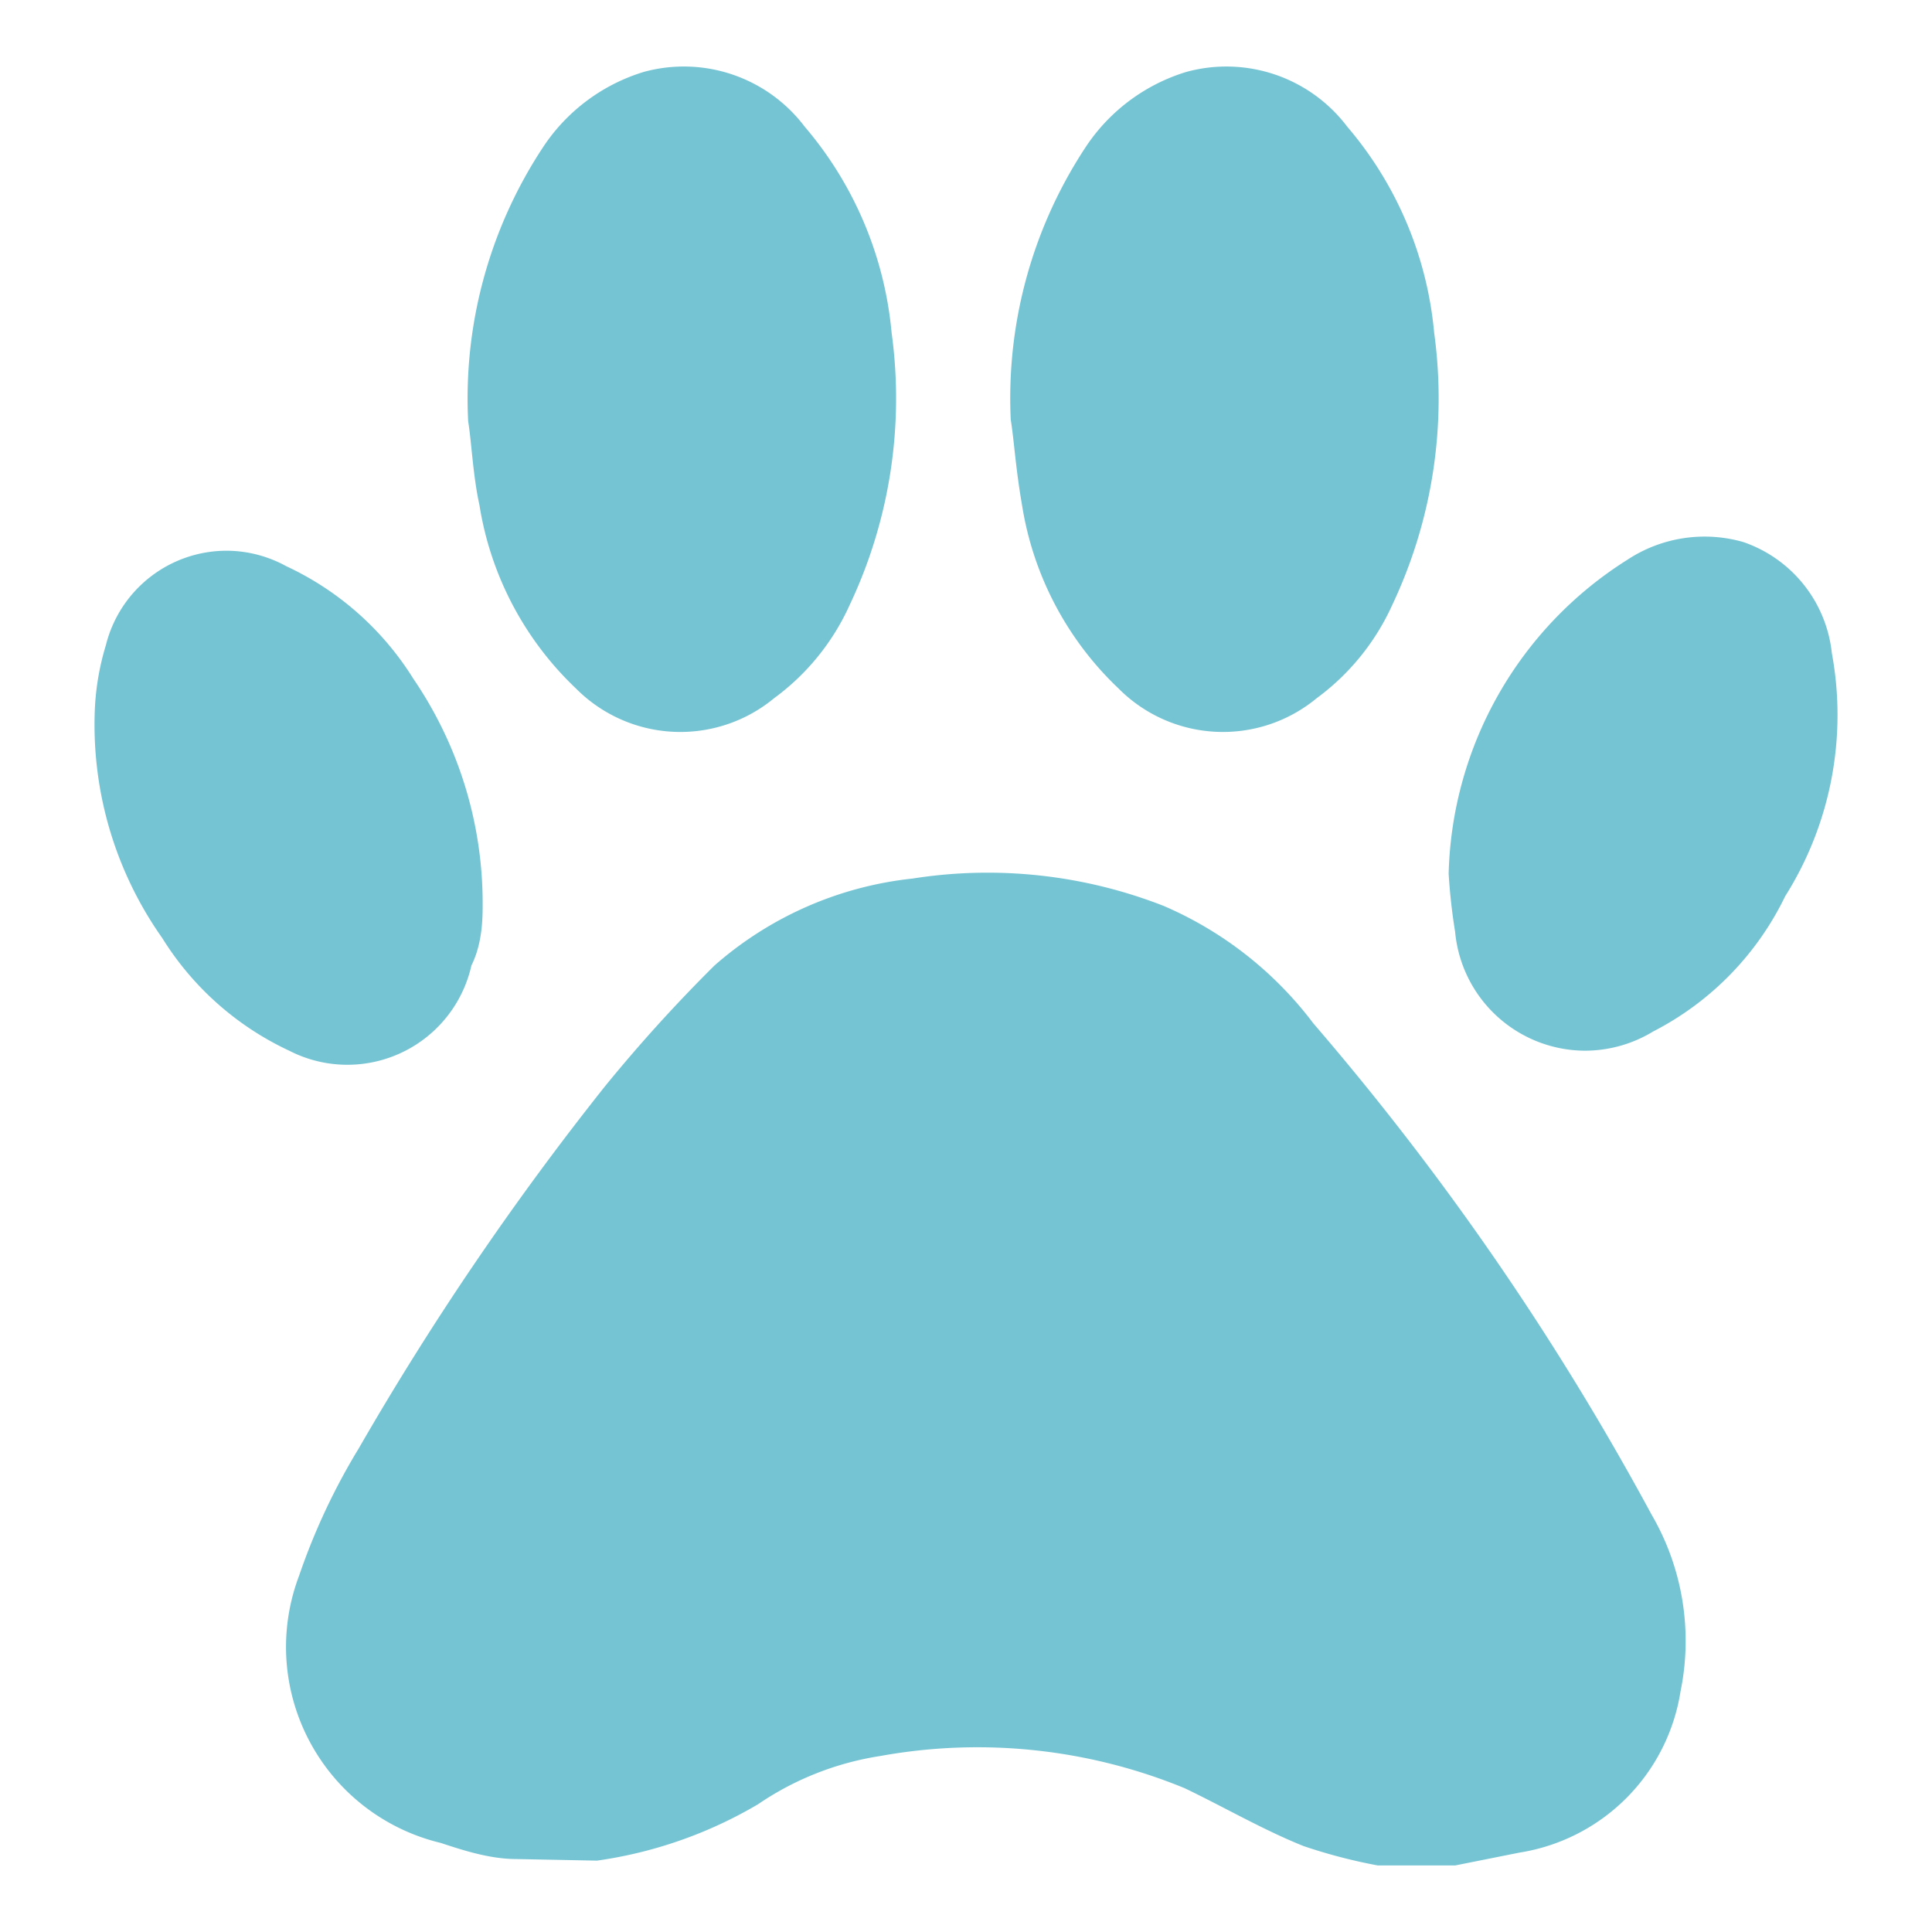
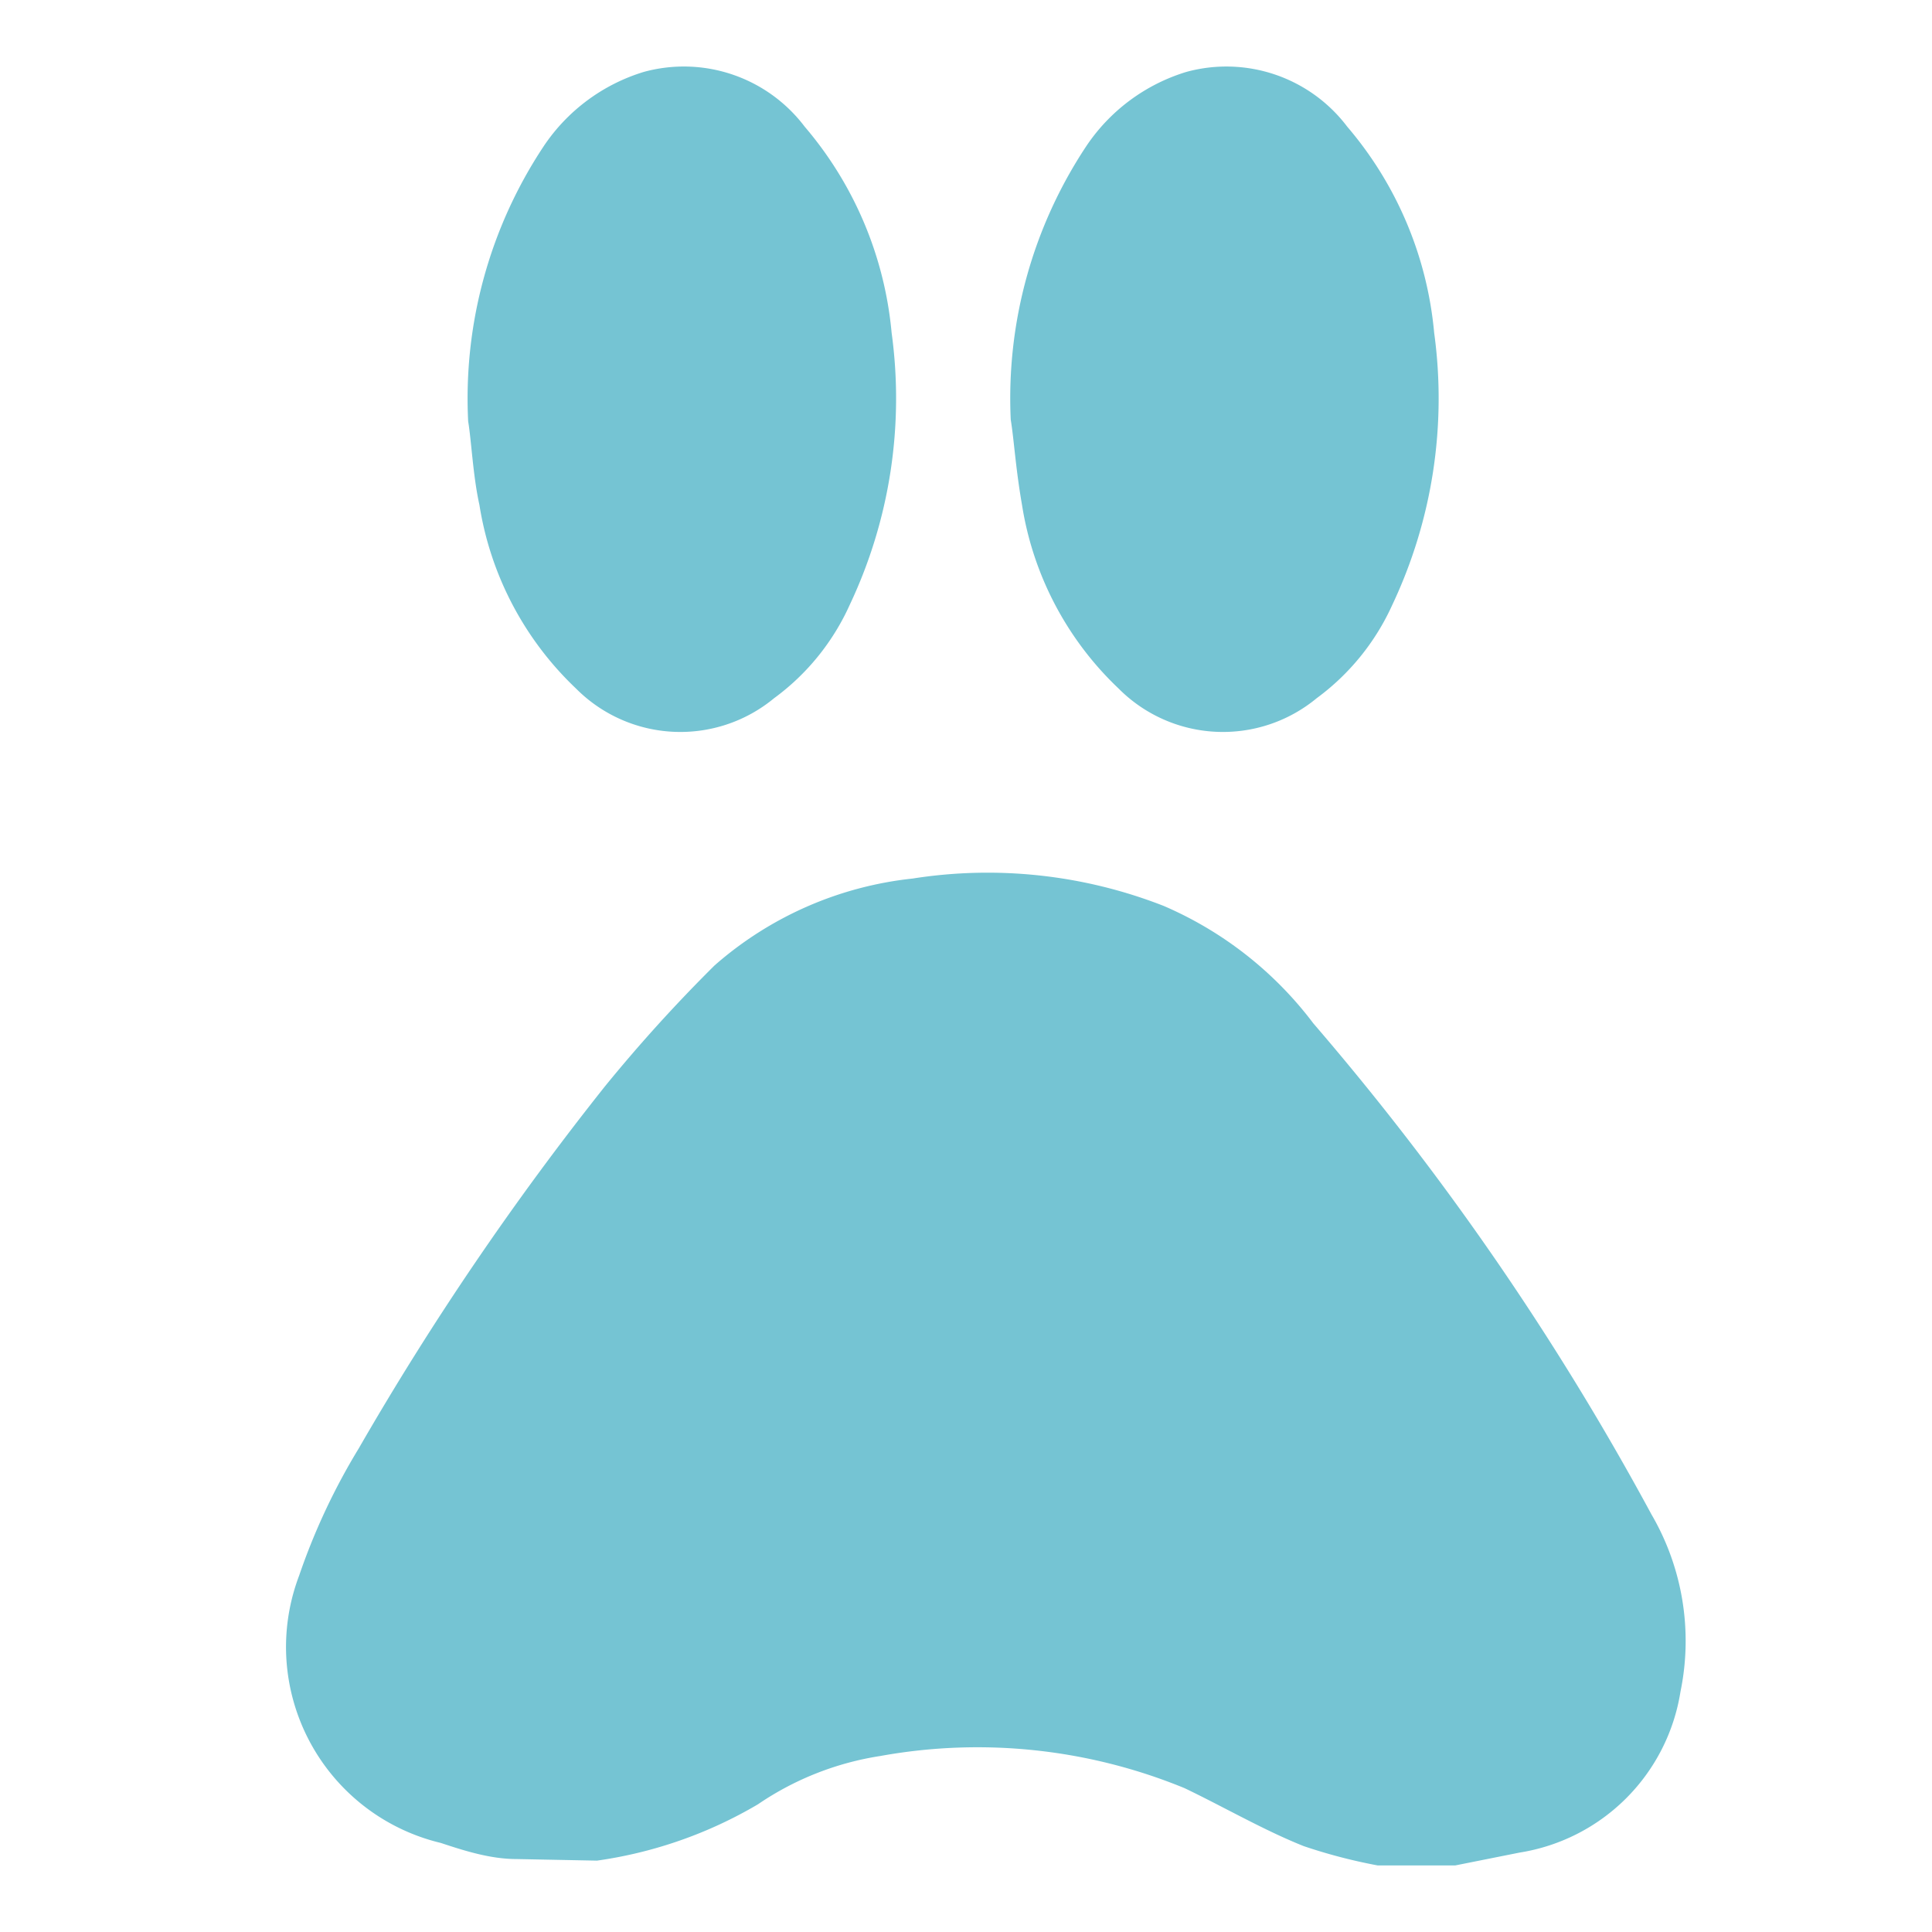
<svg xmlns="http://www.w3.org/2000/svg" data-bbox="0 0 50 50" viewBox="0 0 50 50" fill-rule="evenodd" clip-rule="evenodd" stroke-linejoin="round" stroke-miterlimit="2" data-type="ugc">
  <g>
-     <path fill="none" d="M50 0v50H0V0z" />
+     <path fill="none" d="M50 0v50V0z" />
    <path d="M26.158 10.862a11.8 11.8 0 0 1 1.958-7.084A4.8 4.8 0 0 1 30.7 1.862a3.92 3.92 0 0 1 4.166 1.416 9.54 9.54 0 0 1 2.25 5.334 12.5 12.5 0 0 1-1.083 7.041 6.13 6.13 0 0 1-1.958 2.417 3.806 3.806 0 0 1-5.125-.25 8.33 8.33 0 0 1-2.5-4.75c-.167-.958-.209-1.708-.292-2.208" fill="#75c4d3" fill-rule="nonzero" />
-     <path d="M37.491 22.612a9.89 9.89 0 0 1 4.625-8.125 3.63 3.63 0 0 1 3-.459 3.42 3.42 0 0 1 2.292 2.875 8.8 8.8 0 0 1-1.208 6.292 7.7 7.7 0 0 1-3.417 3.5 3.4 3.4 0 0 1-1.763.497 3.39 3.39 0 0 1-3.362-3.08 15 15 0 0 1-.167-1.5" fill="#75c4d3" fill-rule="nonzero" />
-     <path d="M12.491 23.403c0 .334 0 1-.291 1.584a3.29 3.29 0 0 1-4.709 2.208A7.7 7.7 0 0 1 4.2 24.278a9.57 9.57 0 0 1-1.75-5.791 6.7 6.7 0 0 1 .291-1.792 3.22 3.22 0 0 1 3.116-2.442c.542 0 1.076.138 1.551.4A7.7 7.7 0 0 1 10.7 17.57a10.3 10.3 0 0 1 1.791 5.833" fill="#75c4d3" fill-rule="nonzero" />
    <path d="M13.366 48.112c-.666 0-1.333-.209-1.958-.417a5.22 5.22 0 0 1-4.006-5.068c0-.631.115-1.258.339-1.849.393-1.15.91-2.254 1.542-3.291a76 76 0 0 1 6.375-9.375 40 40 0 0 1 2.833-3.125 9.25 9.25 0 0 1 5.125-2.25 12.5 12.5 0 0 1 6.5.708 9.6 9.6 0 0 1 3.875 3.042 71.7 71.7 0 0 1 8.75 12.708 6.5 6.5 0 0 1 .75 4.583 5.01 5.01 0 0 1-4.166 4.167l-1.667.333h-2a14 14 0 0 1-1.917-.5c-1.041-.416-2.041-1-3.083-1.5a14.1 14.1 0 0 0-7.875-.833 7.7 7.7 0 0 0-3.167 1.25 11.3 11.3 0 0 1-4.166 1.458z" fill="#75c4d3" fill-rule="nonzero" />
    <path d="M12.116 10.903a11.8 11.8 0 0 1 1.959-7.125 4.8 4.8 0 0 1 2.583-1.916 3.92 3.92 0 0 1 4.167 1.416 9.55 9.55 0 0 1 2.25 5.334 12.5 12.5 0 0 1-1.084 7.041 6.1 6.1 0 0 1-1.958 2.417 3.806 3.806 0 0 1-5.125-.25 8.34 8.34 0 0 1-2.5-4.75c-.167-.75-.208-1.667-.292-2.167" fill="#75c4d3" fill-rule="nonzero" />
  </g>
</svg>